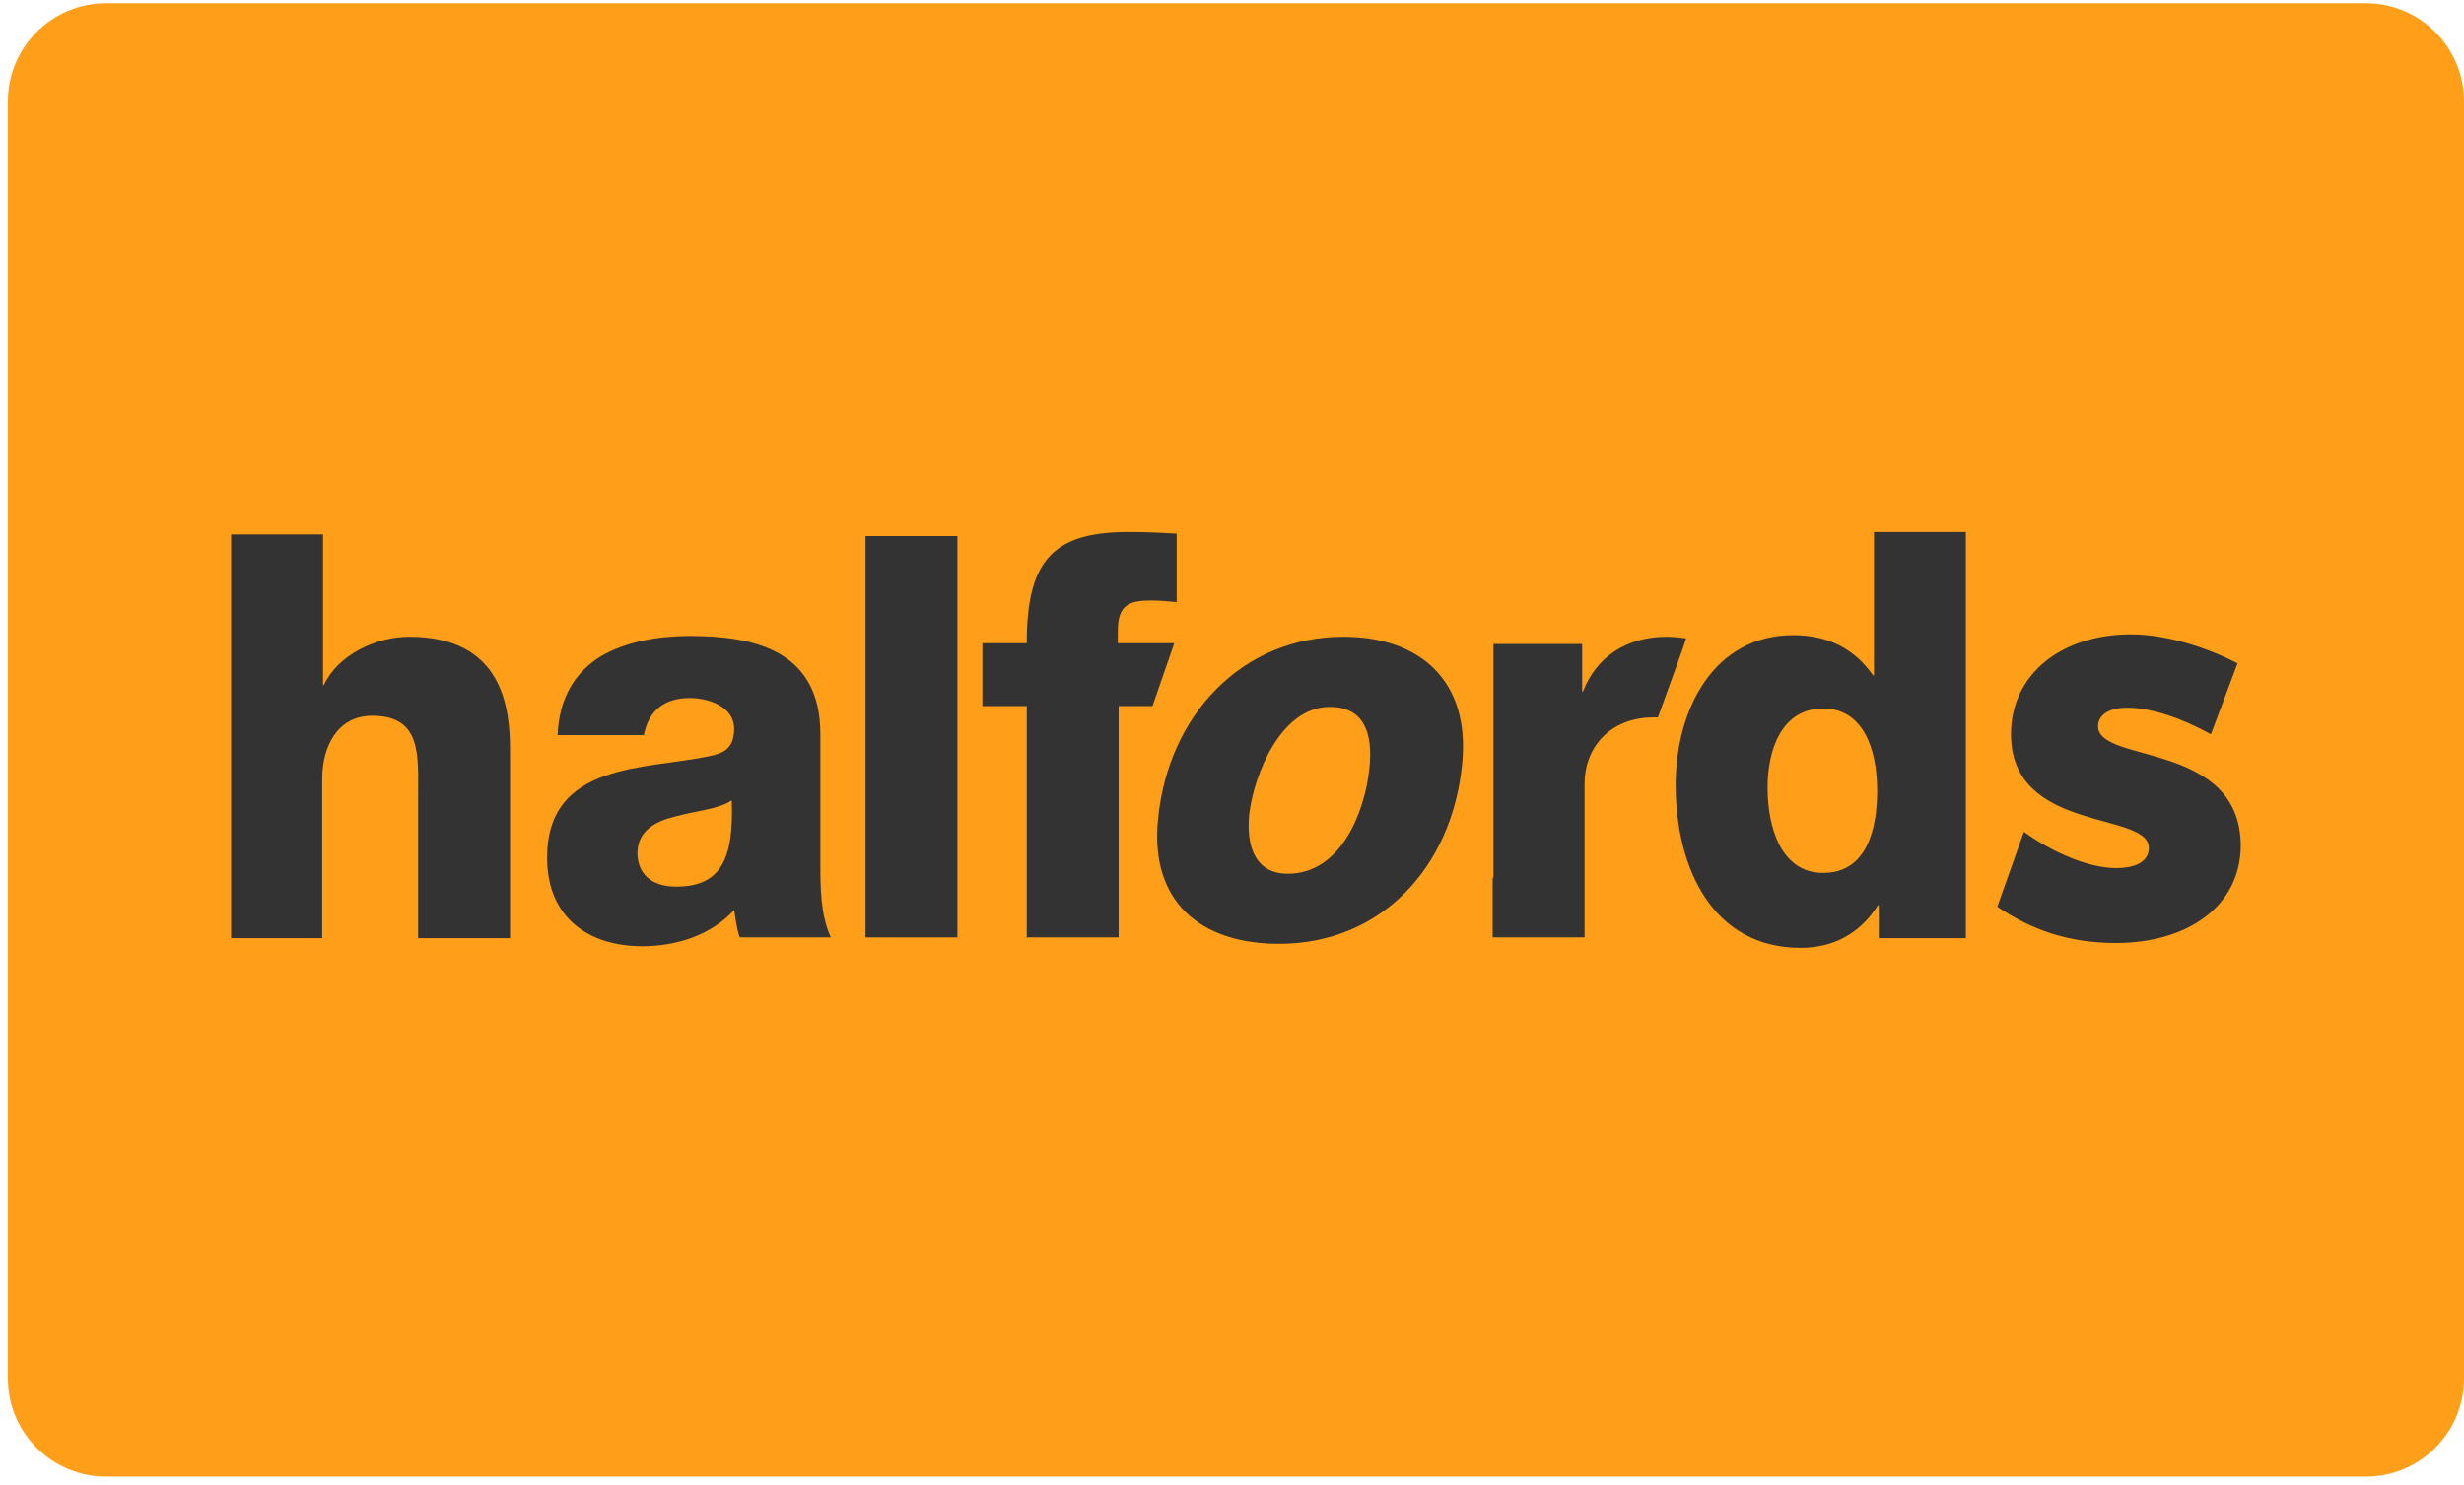
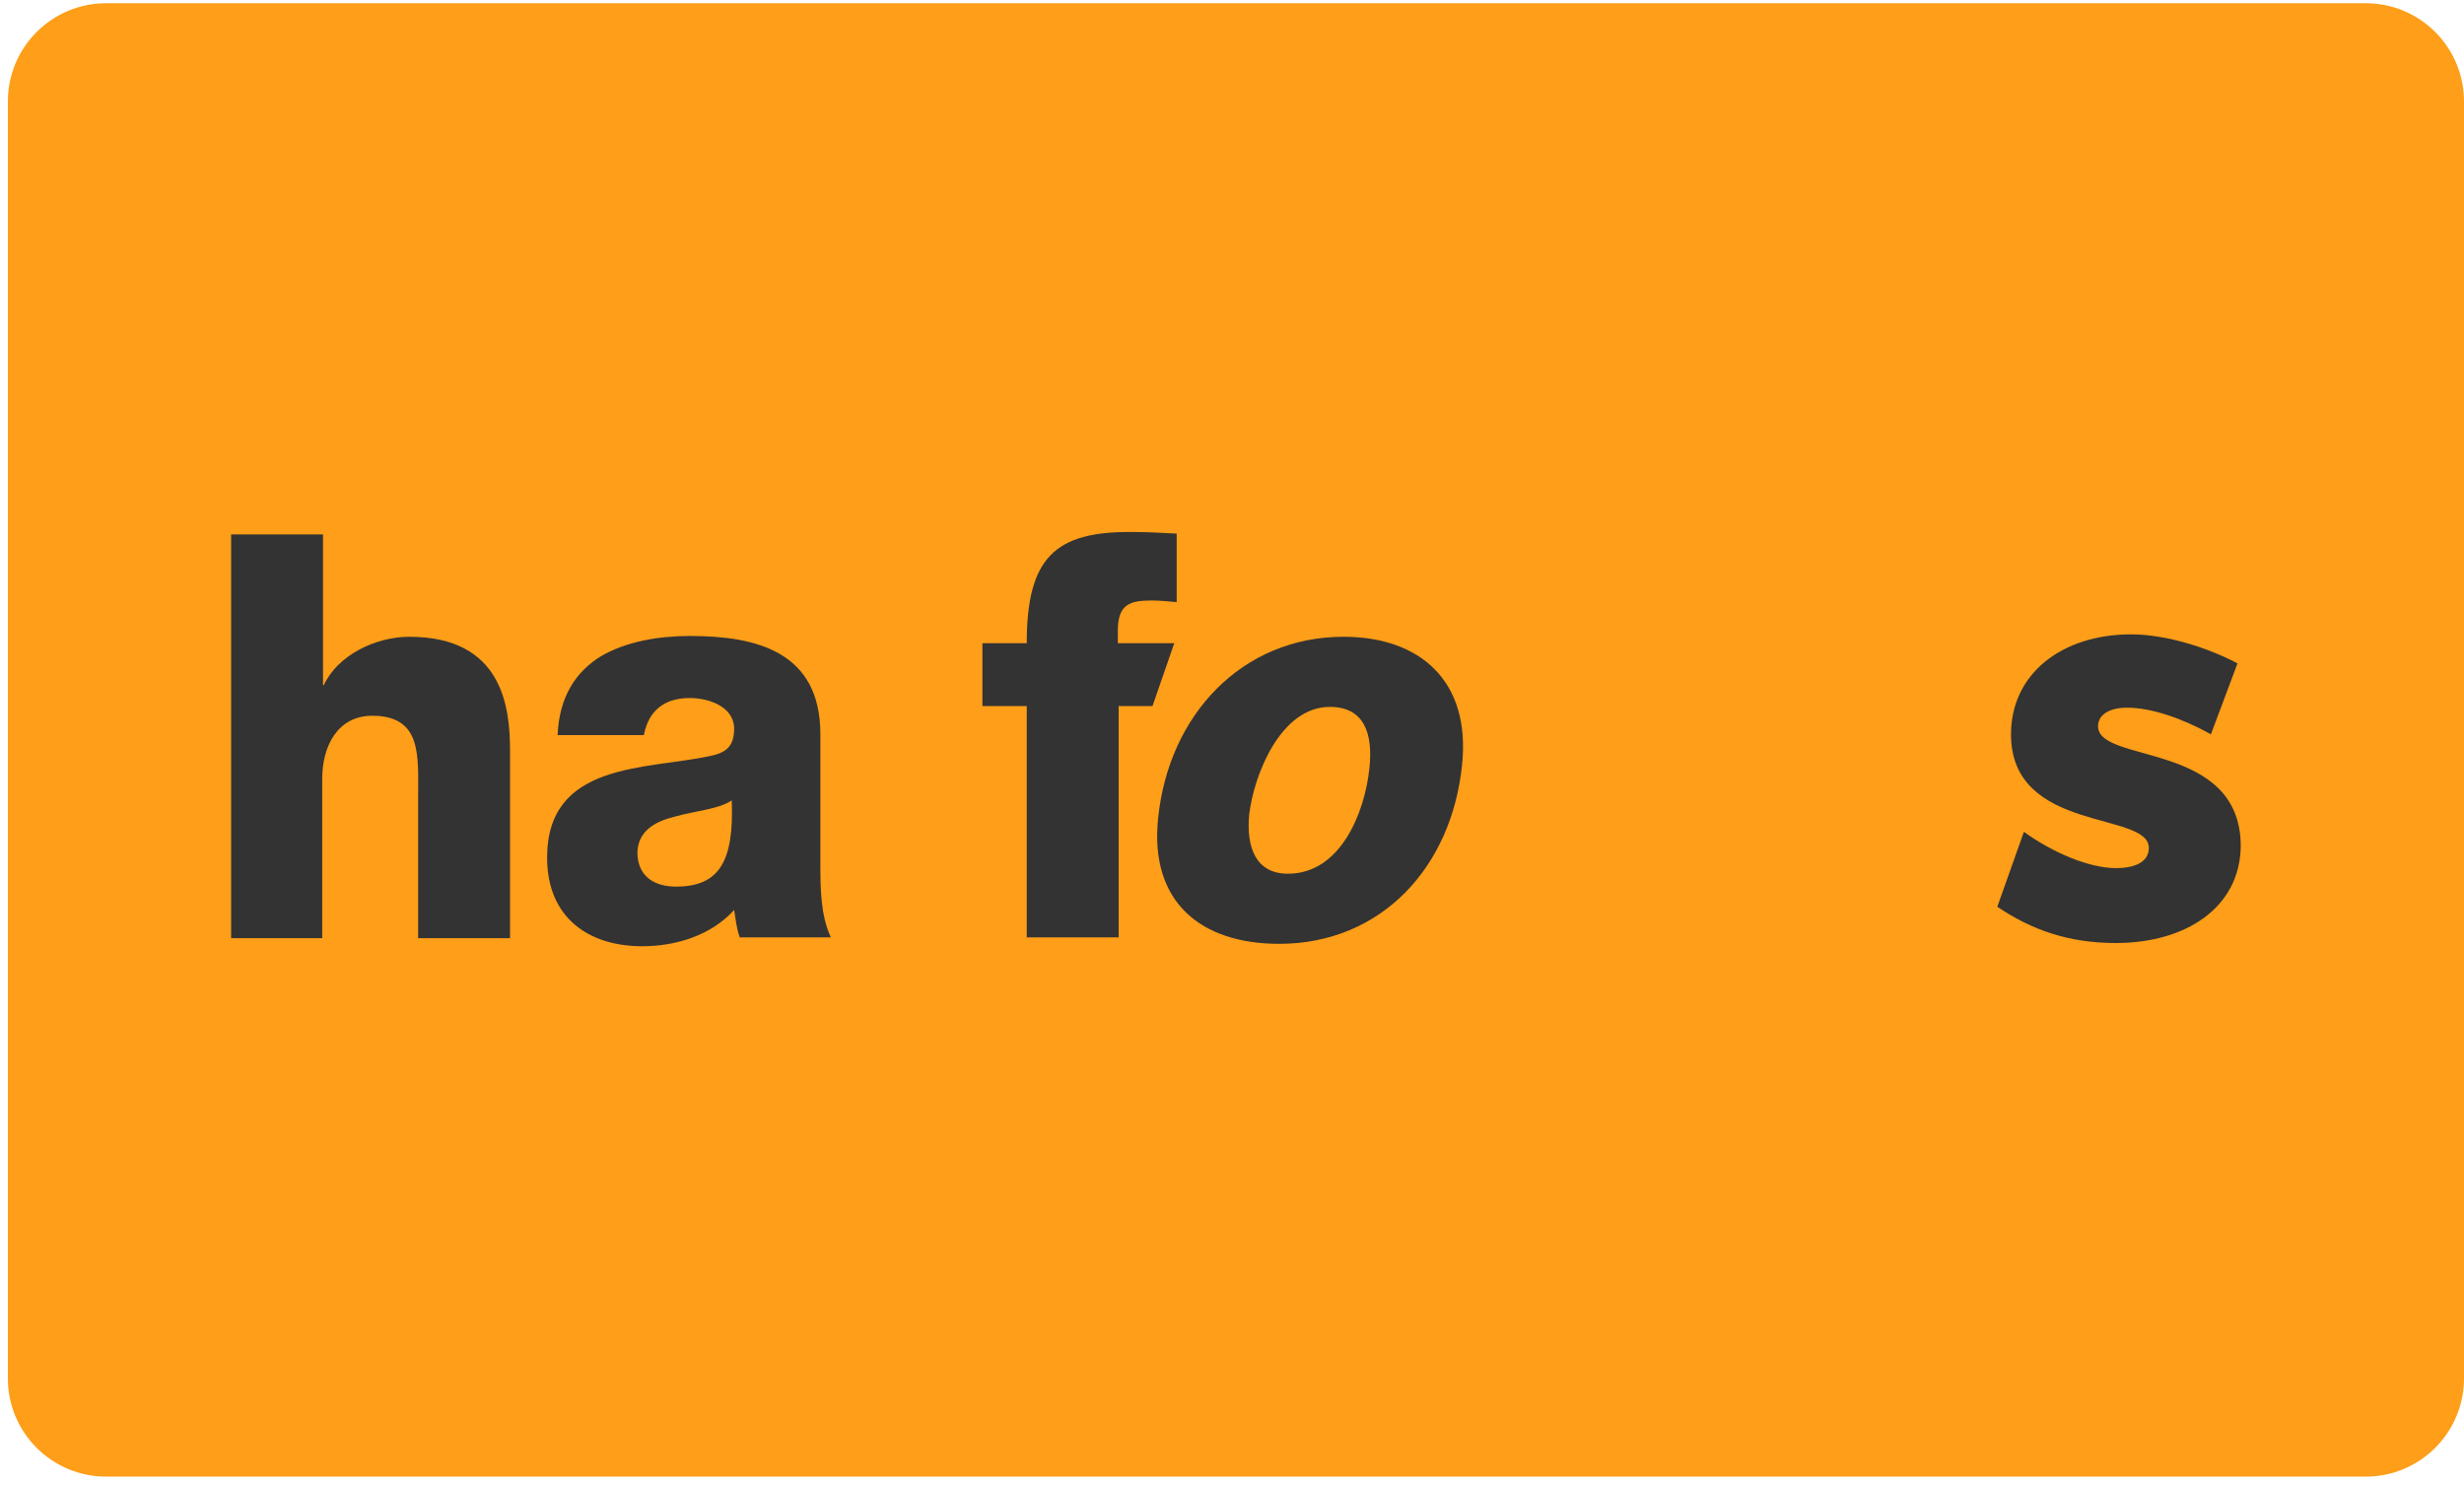
<svg xmlns="http://www.w3.org/2000/svg" width="209" height="126" viewBox="0 0 209 126" fill="none">
  <g clip-path="url(#clip0_156_347)">
    <path d="M200.667 0.274H9C4.398 0.274 0.667 4.005 0.667 8.608V116.941C0.667 121.543 4.398 125.274 9 125.274H200.667C205.269 125.274 209 121.543 209 116.941V8.608C209 4.005 205.269 0.274 200.667 0.274Z" fill="#FF9E18" />
    <path d="M19.604 45.339H27.399V58.125H27.468C28.63 55.596 31.843 54.023 34.715 54.023C42.647 54.023 43.262 60.04 43.262 63.664V79.595H35.467V67.561C35.467 64.142 35.809 60.724 31.57 60.724C28.63 60.724 27.331 63.322 27.331 66.057V79.595H19.604V45.339Z" fill="#333333" />
    <path d="M47.296 62.365C47.433 59.083 48.869 56.963 50.988 55.664C53.108 54.433 55.843 53.955 58.51 53.955C64.116 53.955 69.586 55.254 69.586 62.296V73.168C69.586 75.287 69.586 77.612 70.475 79.527H62.749C62.475 78.775 62.407 78.022 62.27 77.202C60.287 79.39 57.279 80.279 54.475 80.279C49.963 80.279 46.407 77.886 46.407 72.758C46.407 64.621 54.817 65.305 60.219 64.142C61.518 63.869 62.27 63.39 62.27 61.818C62.27 59.972 60.151 59.219 58.51 59.219C56.39 59.219 55.023 60.245 54.612 62.365H47.296ZM57.347 75.219C61.039 75.219 62.27 73.031 62.065 67.903C60.971 68.655 58.988 68.792 57.279 69.27C55.569 69.681 54.065 70.501 54.065 72.416C54.134 74.467 55.638 75.219 57.347 75.219Z" fill="#333333" />
-     <path d="M81.21 45.477H73.415V79.527H81.21V45.477Z" fill="#333333" />
    <path d="M113.962 54.023C120.457 54.023 124.765 57.784 124.013 64.894C123.123 73.647 117.107 80.074 108.492 80.074C101.928 80.074 97.483 76.587 98.235 69.407C99.124 60.655 105.346 54.023 113.962 54.023ZM109.243 74.125C113.688 74.125 115.739 68.997 116.149 65.236C116.492 62.16 115.671 59.972 112.799 59.972C108.628 59.972 106.372 65.715 105.962 69.066C105.688 71.869 106.508 74.125 109.243 74.125Z" fill="#333333" />
    <path d="M99.603 54.57H94.817V53.476C94.817 51.22 95.911 50.946 97.688 50.946C98.372 50.946 99.056 51.015 99.808 51.083V45.271C98.578 45.203 97.278 45.134 96.047 45.134C89.483 45.066 87.09 47.322 87.09 54.57H83.33V59.903H87.09V79.527H94.885V59.903H97.757L99.603 54.57Z" fill="#333333" />
-     <path d="M126.679 74.467V54.638H134.2V58.672H134.268C135.431 55.664 138.029 54.023 141.38 54.023C141.927 54.023 142.473 54.091 143.021 54.16L142.678 55.185L140.628 60.861C140.491 60.861 140.354 60.861 140.286 60.861C136.457 60.861 134.405 63.527 134.405 66.467V79.527H126.611V74.467H126.679Z" fill="#333333" />
-     <path d="M166.747 79.595H159.363V76.792H159.294C157.789 79.185 155.533 80.416 152.73 80.416C145.277 80.416 142.132 73.647 142.132 66.604C142.132 60.108 145.413 53.886 152.114 53.886C155.054 53.886 157.311 55.049 158.883 57.305H158.952V45.134H166.747V79.595ZM149.927 66.809C149.927 70.228 151.089 74.057 154.644 74.057C158.405 74.057 159.225 70.228 159.225 67.083C159.225 63.459 157.995 60.108 154.644 60.108C151.089 60.108 149.927 63.664 149.927 66.809Z" fill="#333333" />
    <path d="M179.464 80.005C175.498 80.005 172.353 78.911 169.413 76.928L171.67 70.57C174.131 72.347 177.208 73.647 179.464 73.647C181.379 73.647 182.268 72.963 182.268 71.937C182.268 68.792 170.576 70.707 170.576 62.296C170.576 57.168 174.883 53.818 180.763 53.818C183.772 53.818 187.328 54.98 189.789 56.279L187.533 62.296C185.071 60.929 182.473 60.04 180.422 60.04C178.781 60.04 177.96 60.724 177.96 61.613C177.96 64.826 190.063 62.843 190.063 71.8C189.994 76.997 185.413 80.005 179.464 80.005Z" fill="#333333" />
  </g>
  <defs>
    <clipPath id="clip0_156_347">
      <rect width="208.333" height="125" fill="white" transform="translate(0.667 0.274)" />
    </clipPath>
  </defs>
</svg>